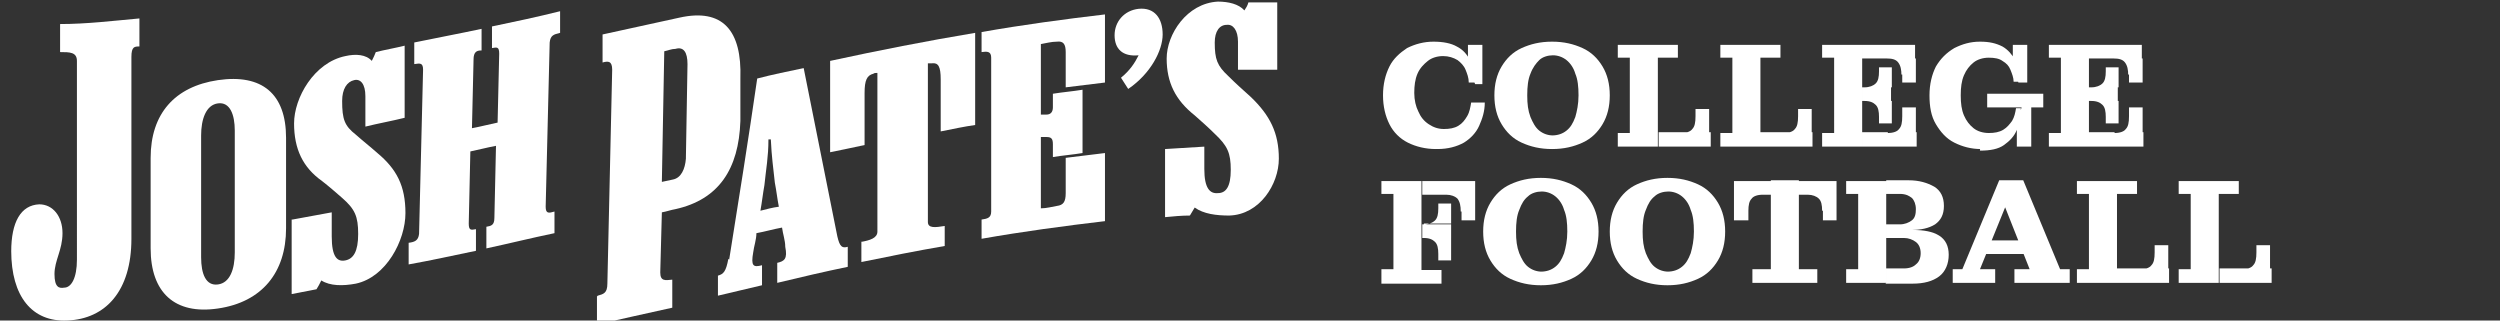
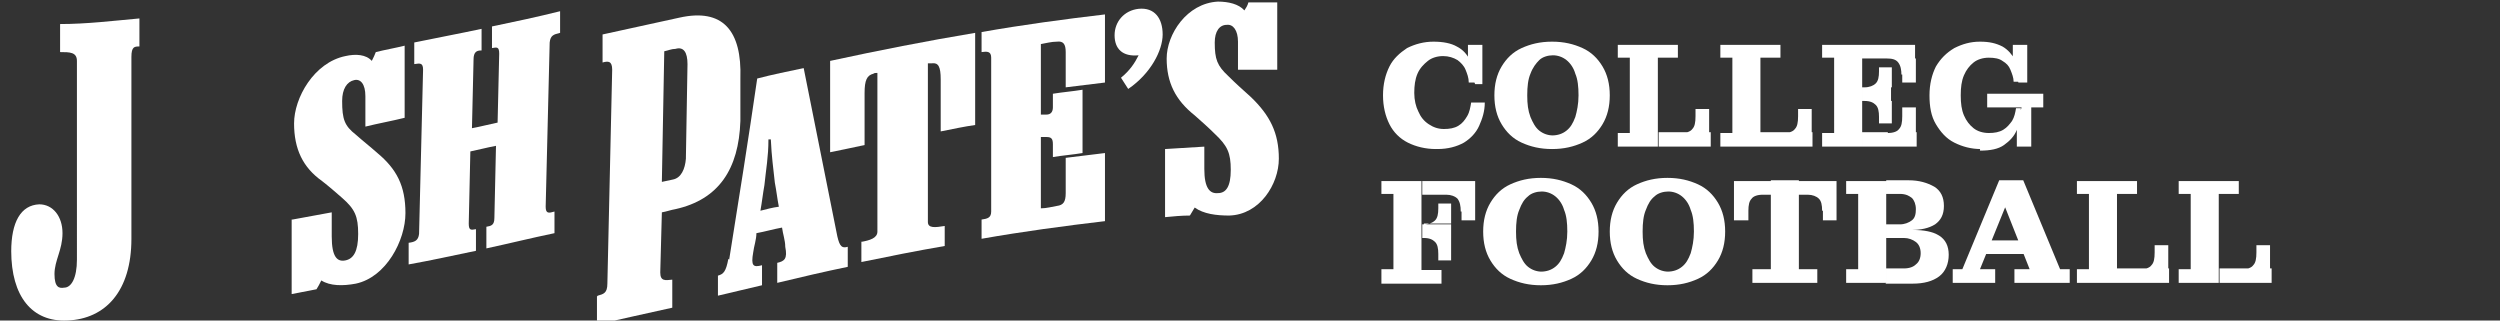
<svg xmlns="http://www.w3.org/2000/svg" id="Layer_1" version="1.1" viewBox="0 0 312 40">
  <rect x="0" y="0" width="312" height="40" fill="#333333" stroke="none" />
  <defs>
    <style>
      .st0 {
        fill: #fff;
      }
    </style>
  </defs>
  <g>
    <path class="st0" d="M1.4,31.4c0-3.7,1.2-5.8,3.5-5.9,1.7,0,2.9,1.5,2.9,3.6s-1,3.4-1,5.1.6,1.8,1.2,1.7c.9,0,1.6-1.2,1.6-3.5V7.6c0-1.1-.9-1.1-2.1-1.1v-3.5c3.3,0,6.6-.4,9.9-.7v3.5c-.6,0-1,0-1,1.3v22.7c0,6.5-3.2,10-8,10.2-4.4.2-7-3-7-8.7h0Z" />
-     <path class="st0" d="M18.8,31v-11.3c0-5.5,3-8.9,8.4-9.7,5.5-.8,8.5,1.7,8.5,7.2v11.3c0,5.5-3,9.2-8.5,10-5.4.8-8.4-2-8.4-7.5h0ZM29.3,31.5v-15.2c0-2-.6-3.6-2.1-3.4-1.5.2-2.1,2-2.1,4v15.2c0,2.1.6,3.6,2.1,3.4,1.5-.2,2.1-1.9,2.1-4Z" />
    <path class="st0" d="M36.5,27.4c1.6-.3,3.3-.6,4.9-.9v3c0,2.6.7,3.2,1.7,3s1.6-1.1,1.6-3.3-.4-3.1-2-4.5c-.8-.7-1.6-1.4-2.5-2.1-2.4-1.7-3.5-4-3.5-7.2s2.5-7.6,6.4-8.4c1.3-.3,2.6-.2,3.3.6.2-.4.4-.8.5-1.1,1.2-.3,2.4-.5,3.6-.8v9c-1.6.4-3.3.7-4.9,1.1v-3.8c0-1.5-.6-2.2-1.4-2-.9.2-1.5,1.1-1.5,2.6,0,2.3.3,3.1,1.7,4.2.9.8,1.8,1.5,2.7,2.3,2.4,2,3.5,4.1,3.5,7.5s-2.4,8-6.2,8.8c-1.6.3-3.2.3-4.3-.4-.2.4-.4.8-.6,1.1-1,.2-2.1.4-3.1.6v-9.3h0Z" />
    <path class="st0" d="M60,6.3c-.5,0-.9.2-.9,1.1l-.2,8.6c1.1-.2,2.2-.5,3.2-.7l.2-8.6c0-.9-.3-.8-.9-.7v-2.7c2.9-.6,5.7-1.2,8.5-1.9v2.7c-.8.2-1.2.3-1.3,1.2l-.5,20.5c0,.9.4.8,1.1.6v2.7c-2.9.6-5.7,1.3-8.5,1.9v-2.7c.6-.1,1-.2,1-1.1l.2-9c-1.1.2-2.2.5-3.2.7l-.2,9c0,.9.3.8.9.7v2.7c-2.9.6-5.6,1.2-8.4,1.7v-2.7c.8-.1,1.2-.3,1.3-1.1l.5-20.5c0-.9-.4-.8-1.1-.7v-2.7c2.9-.6,5.6-1.1,8.4-1.7v2.7h0Z" />
    <path class="st0" d="M74.6,36.9c.7-.2,1.2-.3,1.2-1.5l.6-26.7c0-1.1-.5-1.1-1.2-.9v-3.5c3.2-.7,6.4-1.4,9.6-2.1,5.4-1.2,7.8,1.6,7.6,7.6v5.3c-.2,6-2.7,9.8-8.1,11-.6.1-1.1.3-1.7.4l-.2,7.5c0,1.1.6,1,1.5.9v3.5c-3.2.7-6.3,1.4-9.4,2.1v-3.5h0ZM85.6,19.7l.2-11.7c0-1.5-.5-2.2-1.5-1.9-.5,0-.9.2-1.4.3l-.3,16.3c.5-.1.9-.2,1.4-.3,1-.2,1.5-1.3,1.6-2.6h0Z" />
    <path class="st0" d="M91,32.4c1.2-7.5,2.4-15,3.5-22.6,1.9-.5,3.9-.9,5.8-1.3,1.4,7,2.8,14,4.2,21,.3,1.3.6,1.5,1.3,1.3v2.5c-2.9.6-5.9,1.3-8.8,2v-2.5c.9-.2,1.3-.5,1-2,0-.8-.3-1.6-.4-2.4-1.1.2-2.1.5-3.2.7,0,.8-.3,1.6-.4,2.4-.3,1.7,0,1.9,1.1,1.6v2.5c-1.8.4-3.7.9-5.5,1.3v-2.5c.7-.2,1-.5,1.3-2.1h0ZM97.2,25.8c-.2-1-.3-2-.5-3-.2-1.9-.4-3.2-.5-5.4h-.3c0,2.2-.3,3.7-.5,5.7-.2,1.1-.3,2.1-.5,3.2.8-.2,1.5-.4,2.3-.5h0Z" />
    <path class="st0" d="M107.4,30.2c1.2-.2,2.1-.5,2.1-1.3V9.1c-.2,0-.4,0-.5.1-.8.2-1.1.8-1.1,2.4v6.5c-1.4.3-2.8.6-4.3.9V7.6c6-1.3,12.1-2.5,18.1-3.5v11.5c-1.4.2-2.8.5-4.3.8v-6.5c0-1.6-.3-2.1-1.1-2h-.5v19.8c0,.8.9.7,2.1.5v2.5c-3.5.6-7,1.3-10.4,2v-2.5h0Z" />
    <path class="st0" d="M122.5,29.9v-2.5c.7-.1,1.2-.2,1.2-1V7.2c0-.8-.5-.8-1.2-.7v-2.5c5.1-.9,10.3-1.6,15.4-2.2v8.5c-1.6.2-3.3.4-4.9.6v-4.4c0-1-.3-1.4-1.1-1.3-.7,0-1.4.2-2,.3v8.8h.7c.5,0,.8-.3.8-.9v-1.7c1.2-.2,2.5-.3,3.7-.5v7.9c-1.2.2-2.5.3-3.7.5v-1.6c0-.7-.2-.9-.8-.9h-.7v8.9c.7,0,1.4-.2,2-.3.8-.1,1.1-.5,1.1-1.6v-4.4c1.6-.2,3.3-.4,4.9-.6v8.5c-5.1.6-10.3,1.3-15.4,2.2h0Z" />
    <path class="st0" d="M142.1,6.9c-2,.2-3-.8-3-2.5s1.2-3.1,3-3.3c2-.2,3,1.2,3,3.2s-1.5,4.9-4.3,6.8c-.3-.5-.6-.9-.9-1.4,1.1-.9,1.7-1.8,2.2-2.8h0Z" />
    <path class="st0" d="M145.4,18.6c1.6-.1,3.3-.2,4.9-.3v2.8c0,2.4.7,3.1,1.7,3,1,0,1.6-.8,1.6-2.9s-.4-3-2-4.5c-.8-.8-1.6-1.5-2.5-2.3-2.4-1.9-3.5-4.1-3.5-7.1s2.5-6.9,6.4-7.1c1.3,0,2.6.3,3.3,1.1.2-.3.4-.6.5-1h3.6v8.4h-4.9v-3.5c0-1.4-.6-2.2-1.4-2.1-.9,0-1.5.8-1.5,2.2,0,2.1.3,2.9,1.7,4.2.9.9,1.8,1.7,2.8,2.6,2.4,2.3,3.5,4.5,3.5,7.7s-2.4,7-6.2,7.1c-1.6,0-3.2-.2-4.3-1-.2.3-.4.7-.6,1-1,0-2.1.1-3.1.2v-8.6h0Z" />
  </g>
  <g>
    <path class="st0" d="M179.2,18.6c-1.3,0-2.5-.3-3.5-.8s-1.8-1.3-2.3-2.3c-.5-1-.8-2.2-.8-3.6s.3-2.6.8-3.6,1.3-1.7,2.2-2.3c1-.5,2.1-.8,3.3-.8s2.2.2,2.9.6c.8.4,1.3,1,1.7,1.8.4.8.6,1.7.6,2.7h-.8c0-.6-.2-1.1-.4-1.6s-.6-.9-1-1.2c-.5-.3-1.1-.5-1.8-.5s-1.4.2-1.9.6-1,.9-1.3,1.6-.4,1.5-.4,2.4.2,1.7.5,2.3c.3.7.7,1.2,1.3,1.6s1.2.6,1.9.6,1.3-.1,1.8-.4c.5-.3.8-.7,1.1-1.2s.4-1.1.5-1.7h1.7c0,1.1-.3,2-.7,2.9s-1.1,1.6-1.9,2.1c-.9.5-2,.8-3.3.8h-.2ZM184.1,10.5l-.9-2v-2.9h1.8v4.9h-.9Z" />
    <path class="st0" d="M193.7,18.6c-1.5,0-2.7-.3-3.8-.8s-1.9-1.3-2.5-2.3c-.6-1-.9-2.2-.9-3.6s.3-2.6.9-3.6c.6-1,1.4-1.8,2.5-2.3s2.3-.8,3.8-.8,2.7.3,3.8.8,1.9,1.3,2.5,2.3.9,2.2.9,3.6-.3,2.6-.9,3.6c-.6,1-1.4,1.8-2.5,2.3s-2.3.8-3.8.8ZM193.7,16.9c.7,0,1.3-.2,1.8-.6s.8-.9,1.1-1.7c.2-.7.4-1.6.4-2.7s-.1-2-.4-2.7c-.2-.7-.6-1.3-1.1-1.7-.5-.4-1.1-.6-1.7-.6s-1.3.2-1.7.6-.8.9-1.1,1.7c-.3.7-.4,1.6-.4,2.7s.1,1.9.4,2.7c.3.7.6,1.3,1.1,1.7s1.1.6,1.7.6h-.1Z" />
    <path class="st0" d="M201.9,18.3v-1.7h1.5V7.2h-1.5v-1.6h7.5v1.6h-2.5v11.1h-5ZM207,18.3v-1.8h6.5v1.8h-6.5ZM209.8,16.6c.7,0,1.2-.2,1.4-.5.3-.3.4-.8.4-1.6v-.9h1.7v3h-3.6.1Z" />
    <path class="st0" d="M214.7,18.3v-1.7h1.5V7.2h-1.5v-1.6h7.5v1.6h-2.5v11.1h-5ZM219.7,18.3v-1.8h6.5v1.8h-6.5ZM222.6,16.6c.7,0,1.2-.2,1.4-.5.3-.3.4-.8.4-1.6v-.9h1.7v3h-3.6.1Z" />
    <path class="st0" d="M227.4,18.3v-1.7h1.5V7.2h-1.5v-1.6h5v12.7h-5ZM232.4,7.3v-1.7h6.6v1.7h-6.6ZM232.4,12.6v-1.7h3.6v1.7h-3.6ZM232.4,18.3v-1.8h6.8v1.8h-6.8ZM232.7,10.9c.6,0,1.1-.2,1.4-.5.3-.3.4-.8.4-1.5v-.5h1.6v2.5h-3.4ZM234.5,14.6c0-.7-.1-1.2-.4-1.5-.3-.3-.7-.5-1.4-.5h3.4v2.8h-1.6v-.8ZM237.3,9.4c0-.7-.1-1.2-.4-1.6s-.8-.5-1.4-.5h3.6v3h-1.7v-1h-.1ZM235.6,16.6c.7,0,1.2-.2,1.4-.5.3-.3.4-.8.4-1.6v-1.1h1.7v3.1h-3.6.1Z" />
    <path class="st0" d="M247.2,18.6c-1.2,0-2.3-.3-3.3-.8s-1.7-1.3-2.3-2.3c-.6-1-.8-2.2-.8-3.6s.3-2.6.8-3.6c.6-1,1.3-1.7,2.3-2.3,1-.5,2-.8,3.2-.8s2,.2,2.8.6c.7.4,1.2,1,1.6,1.7.3.7.5,1.6.5,2.7h-.7c0-.5-.2-1-.4-1.5s-.5-.8-1-1.1c-.4-.3-1-.4-1.7-.4s-1.4.2-1.9.6-.9.9-1.2,1.6-.4,1.5-.4,2.5.1,1.8.4,2.5c.3.7.7,1.2,1.2,1.6s1.2.6,1.9.6,1.3-.1,1.8-.4c.5-.3.8-.7,1.1-1.1.3-.5.4-1,.5-1.6h.6c0,1-.2,1.9-.5,2.7s-.9,1.4-1.6,1.9c-.7.5-1.7.7-3,.7v-.2ZM248,13.4v-1.7h7v1.7h-7ZM251.9,10.3l-.7-1.8v-2.9h1.8v4.7s-1.1,0-1.1,0ZM251.7,18.3v-3.1l.6-1.8h1.2v4.9h-1.8Z" />
-     <path class="st0" d="M255.7,18.3v-1.7h1.5V7.2h-1.5v-1.6h5v12.7h-5ZM260.7,7.3v-1.7h6.6v1.7h-6.6ZM260.7,12.6v-1.7h3.6v1.7h-3.6ZM260.7,18.3v-1.8h6.8v1.8h-6.8ZM261,10.9c.6,0,1.1-.2,1.4-.5s.4-.8.4-1.5v-.5h1.6v2.5h-3.4ZM262.8,14.6c0-.7-.1-1.2-.4-1.5s-.7-.5-1.4-.5h3.4v2.8h-1.6v-.8ZM265.6,9.4c0-.7-.1-1.2-.4-1.6s-.8-.5-1.4-.5h3.6v3h-1.7v-1h-.1ZM263.9,16.6c.7,0,1.2-.2,1.4-.5.3-.3.4-.8.4-1.6v-1.1h1.7v3.1h-3.6.1Z" />
    <path class="st0" d="M172.4,35.3v-1.7h1.5v-9.4h-1.5v-1.6h5v11.1h2.5v1.7h-7.6.1ZM177.5,24.3v-1.7h6.6v1.7h-6.6ZM177.5,29.7v-1.7h3.6v1.7h-3.6ZM177.7,28c.6,0,1.1-.2,1.4-.5.3-.3.4-.8.4-1.5v-.6h1.6v2.5h-3.4ZM179.5,31.7c0-.7-.1-1.2-.4-1.5-.3-.3-.7-.5-1.4-.5h3.4v2.8h-1.6v-.9h0ZM182.3,26.4c0-.7-.1-1.2-.4-1.6-.3-.3-.8-.5-1.4-.5h3.6v3.2h-1.7v-1.1h-.1Z" />
    <path class="st0" d="M192.3,35.6c-1.5,0-2.7-.3-3.8-.8s-1.9-1.3-2.5-2.3-.9-2.2-.9-3.6.3-2.6.9-3.6c.6-1,1.4-1.8,2.5-2.3s2.3-.8,3.8-.8,2.7.3,3.8.8,1.9,1.3,2.5,2.3.9,2.2.9,3.6-.3,2.6-.9,3.6c-.6,1-1.4,1.8-2.5,2.3s-2.3.8-3.8.8ZM192.3,33.9c.7,0,1.3-.2,1.8-.6.5-.4.8-.9,1.1-1.7.2-.7.4-1.6.4-2.7s-.1-2-.4-2.7c-.2-.7-.6-1.3-1.1-1.7-.5-.4-1.1-.6-1.7-.6s-1.3.2-1.7.6c-.5.4-.8.9-1.1,1.7-.3.7-.4,1.6-.4,2.7s.1,1.9.4,2.7c.3.7.6,1.3,1.1,1.7s1.1.6,1.7.6h-.1Z" />
    <path class="st0" d="M208.1,35.6c-1.5,0-2.7-.3-3.8-.8s-1.9-1.3-2.5-2.3-.9-2.2-.9-3.6.3-2.6.9-3.6c.6-1,1.4-1.8,2.5-2.3s2.3-.8,3.8-.8,2.7.3,3.8.8,1.9,1.3,2.5,2.3.9,2.2.9,3.6-.3,2.6-.9,3.6c-.6,1-1.4,1.8-2.5,2.3s-2.3.8-3.8.8ZM208.1,33.9c.7,0,1.3-.2,1.8-.6.5-.4.8-.9,1.1-1.7.2-.7.4-1.6.4-2.7s-.1-2-.4-2.7c-.2-.7-.6-1.3-1.1-1.7-.5-.4-1.1-.6-1.7-.6s-1.3.2-1.7.6c-.5.4-.8.9-1.1,1.7-.3.7-.4,1.6-.4,2.7s.1,1.9.4,2.7c.3.7.6,1.3,1.1,1.7s1.1.6,1.7.6h-.1Z" />
    <path class="st0" d="M216.4,24.3v-1.7h12.8v1.7h-12.8ZM216.4,27.5v-3.2h3.6c-.7,0-1.2.2-1.4.5-.3.3-.4.8-.4,1.5v1.2h-1.8ZM218.7,35.3v-1.7h2.3v-11.1h3.5v11.1h2.3v1.7h-8.2,0ZM227.4,26.3c0-.7-.1-1.2-.4-1.5-.3-.3-.8-.5-1.4-.5h3.6v3.2h-1.7v-1.2h-.1Z" />
    <path class="st0" d="M230.4,35.3v-1.7h1.5v-9.4h-1.5v-1.6h5v12.7h-5ZM235.4,28.8v-.8h1.7c.6,0,1.1-.2,1.5-.5s.5-.8.5-1.4-.2-1.1-.5-1.4c-.4-.3-.8-.5-1.5-.5h-1.7v-1.7h2.8c1.3,0,2.3.3,3.2.8.8.5,1.2,1.3,1.2,2.4s-.4,1.8-1.1,2.3c-.8.5-1.8.7-3,.7h-3.1ZM235.4,35.3v-1.8h2.2c.7,0,1.2-.2,1.5-.5.4-.3.6-.8.6-1.4s-.2-1.1-.6-1.4c-.4-.3-.9-.5-1.5-.5h-2.2v-1h3.3c1.4,0,2.5.2,3.3.7s1.2,1.3,1.2,2.4-.4,2.1-1.2,2.7-1.9.9-3.3.9h-3.4,0Z" />
    <path class="st0" d="M243.7,35.3v-1.7h1.2l4.6-11.1h3l4.6,11.1h1.2v1.7h-6.9v-1.7h1.9l-3.6-9.1h1.1l-3.7,9.1h1.9v1.7h-5.3ZM247.3,31.7v-1.7h5.9v1.7h-5.9Z" />
    <path class="st0" d="M259.2,35.3v-1.7h1.5v-9.4h-1.5v-1.6h7.5v1.6h-2.5v11.1h-5ZM264.2,35.3v-1.8h6.5v1.8h-6.5ZM267.1,33.6c.7,0,1.2-.2,1.4-.5.3-.3.4-.8.4-1.6v-.9h1.7v3h-3.6.1Z" />
    <path class="st0" d="M271.9,35.3v-1.7h1.5v-9.4h-1.5v-1.6h7.5v1.6h-2.5v11.1h-5ZM277,35.3v-1.8h6.5v1.8h-6.5ZM279.8,33.6c.7,0,1.2-.2,1.4-.5.3-.3.4-.8.4-1.6v-.9h1.7v3h-3.6.1Z" />
  </g>
</svg>